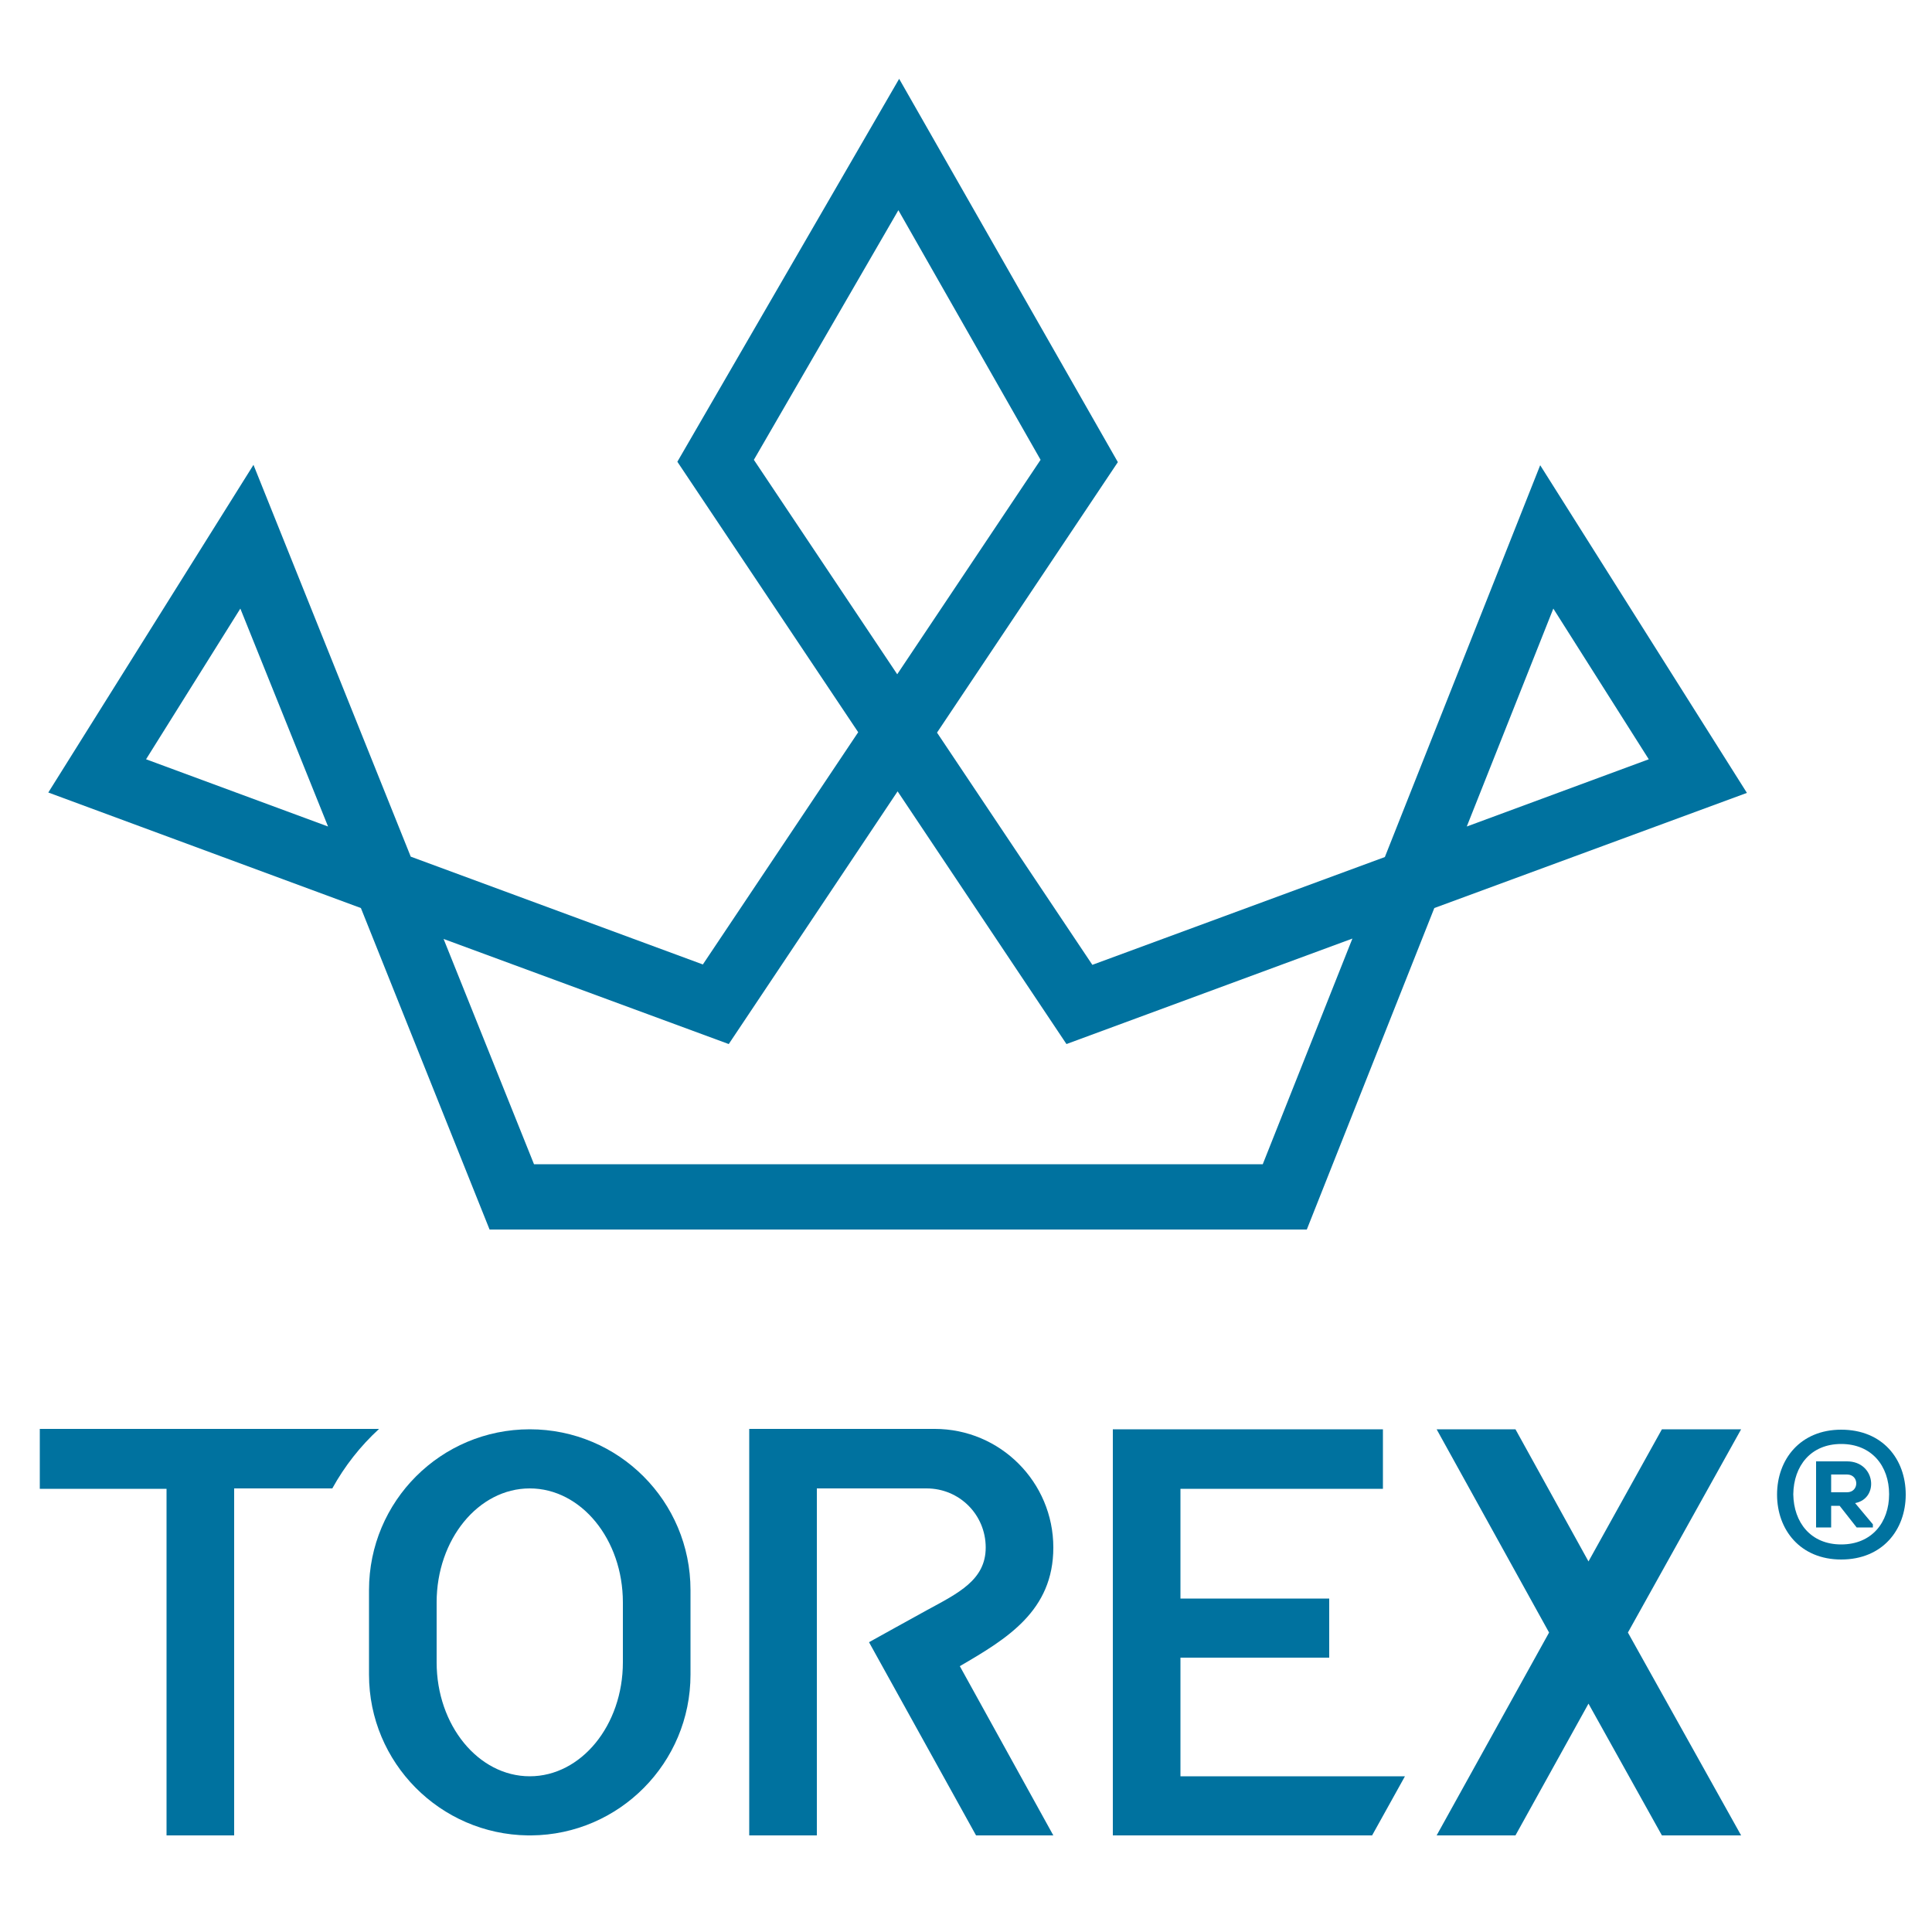
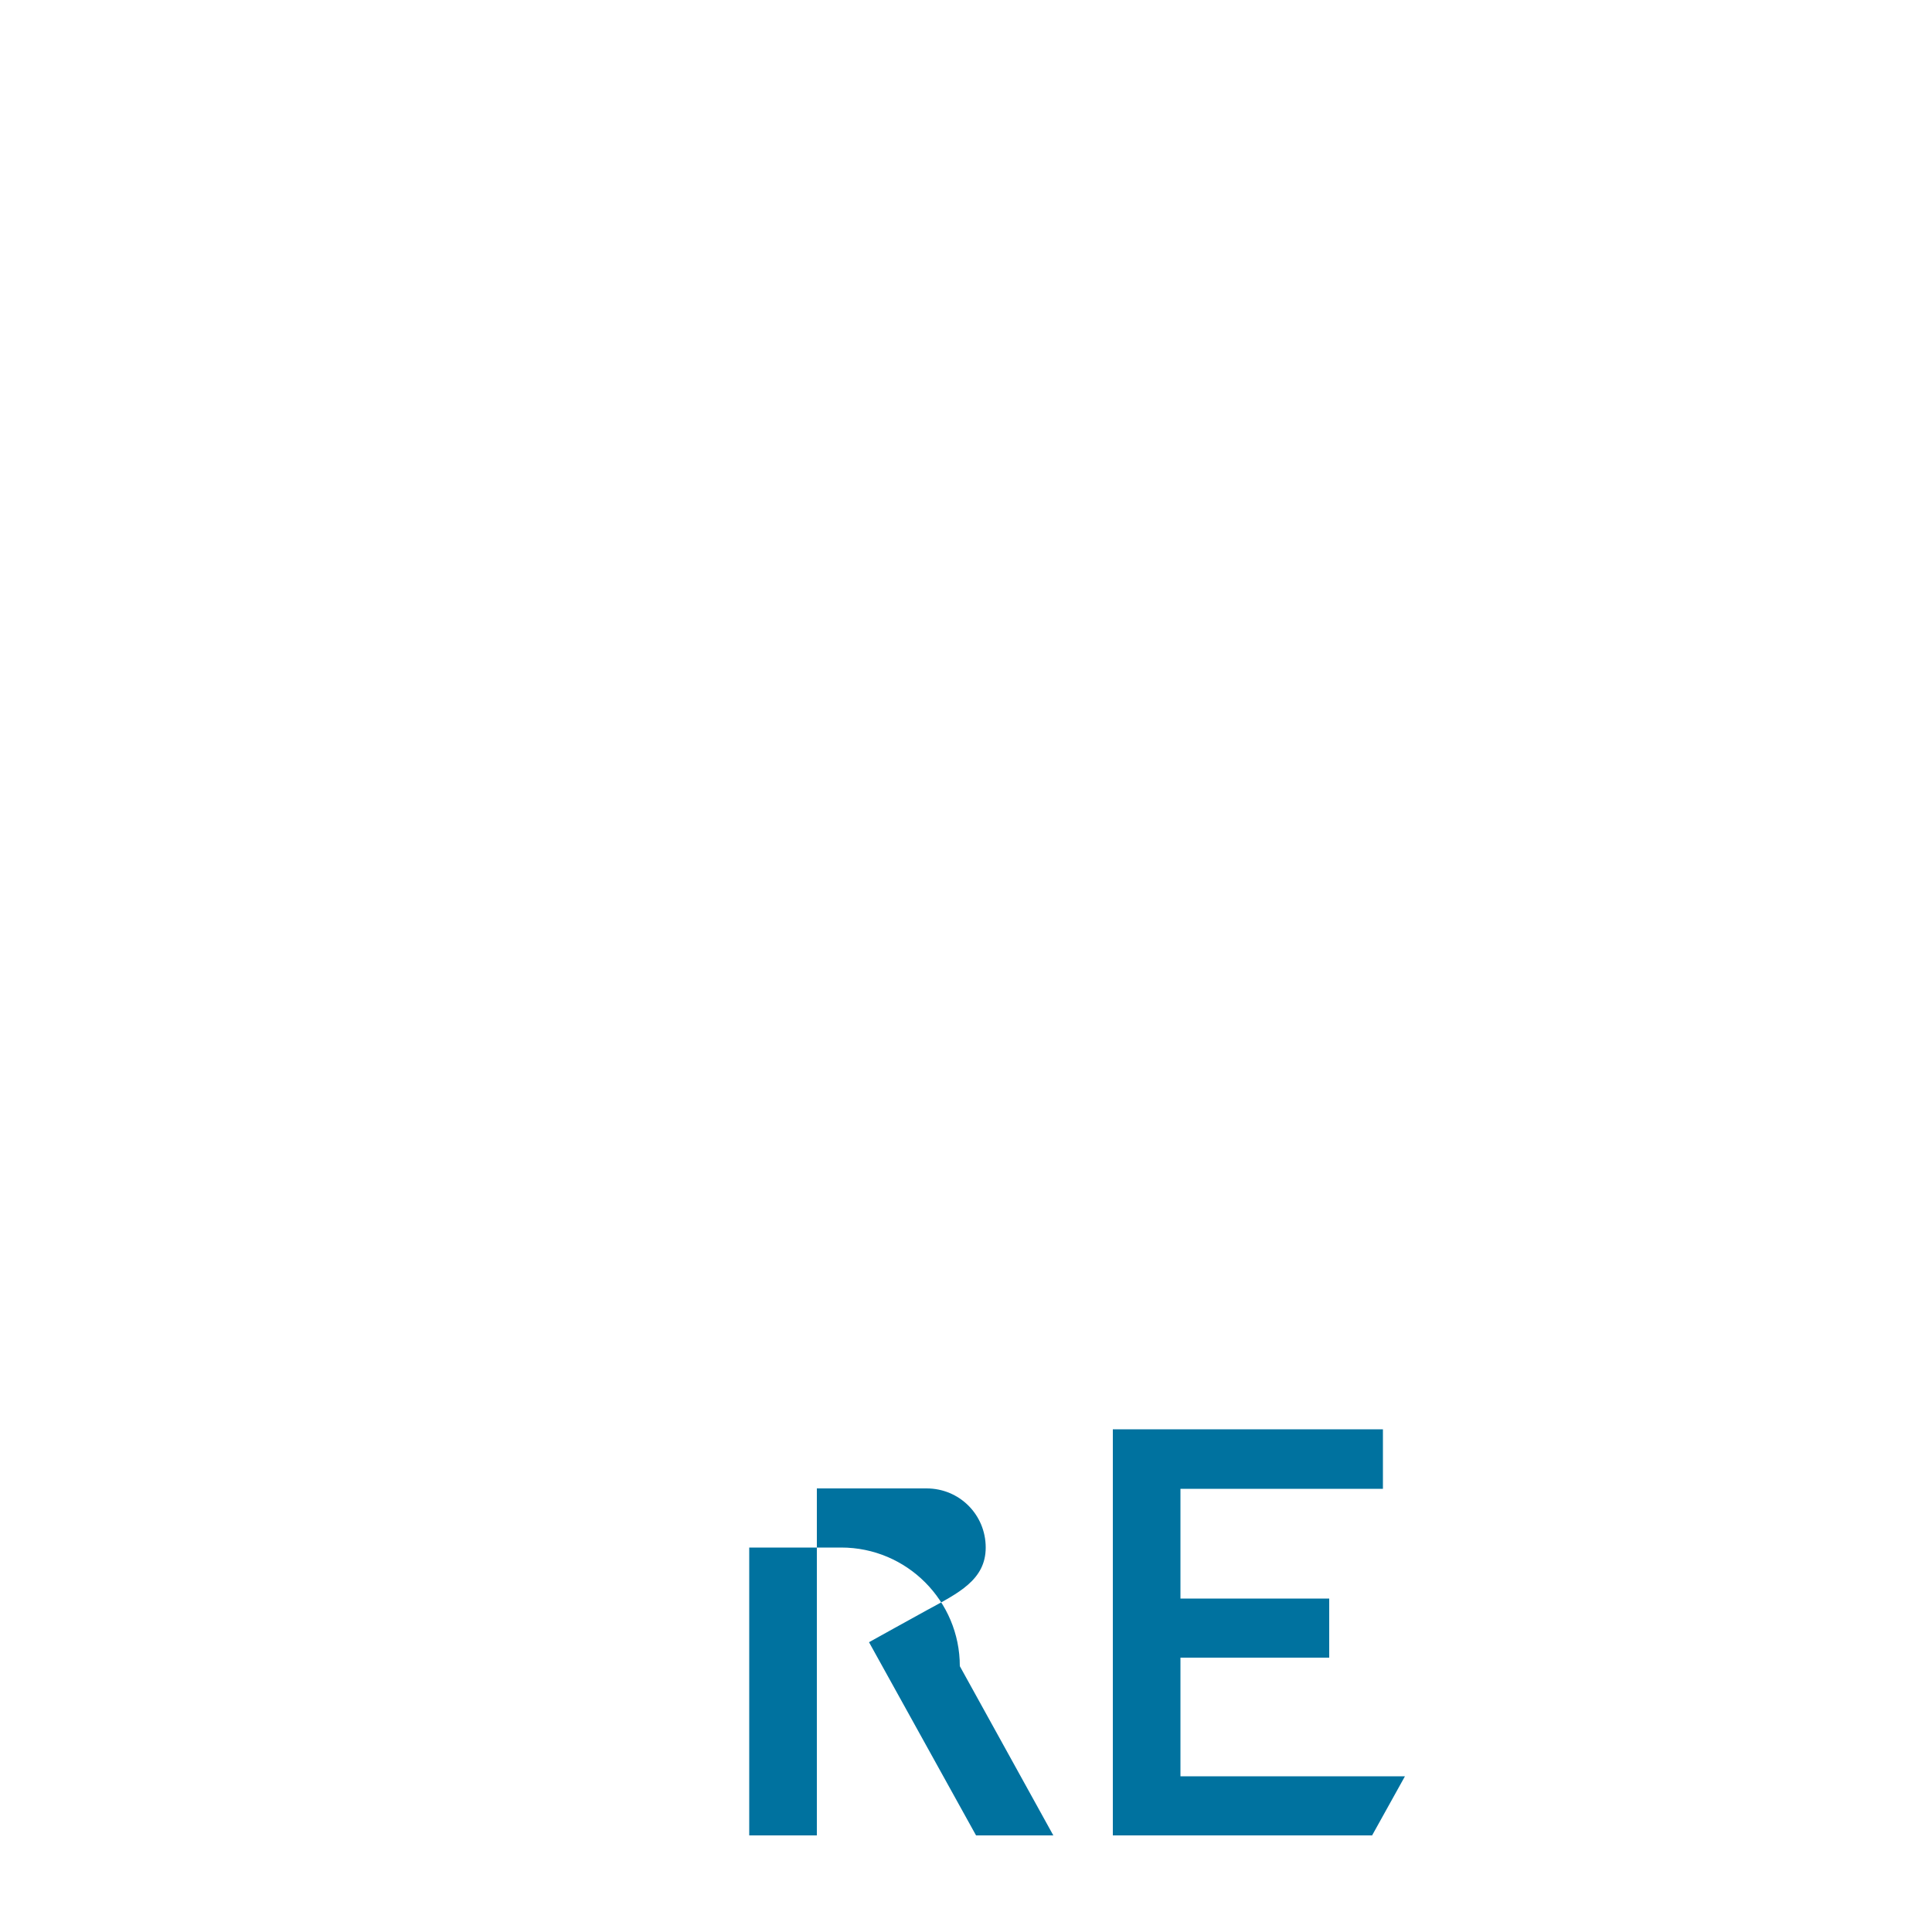
<svg xmlns="http://www.w3.org/2000/svg" version="1.1" id="Layer_1" x="0px" y="0px" viewBox="0 0 500 500" style="enable-background:new 0 0 500 500;" xml:space="preserve">
  <style type="text/css">
	.st0{fill:#00729F;}
</style>
-   <path class="st0" d="M193.9,369.9v15.4V475h17.5v-89.8h28.4c8.5,0,15.3,6.8,15.3,15.3c0,8.4-7.1,11.8-15.2,16.2  c-2.4,1.3-15,8.3-15,8.3l27.7,50h20l-24.2-43.8c12.2-7.1,24.2-14.3,24.2-30.7c0-16.9-13.7-30.7-30.7-30.7H193.9z" />
-   <path class="st0" d="M113,430.2v-15.5c0-16.3,10.8-29.5,24.1-29.5c13.3,0,24.1,13.2,24.1,29.5v15.5c0,16.3-10.8,29.5-24.1,29.5  C123.8,459.7,113,446.5,113,430.2 M95.5,411.5v21.9v0c0,22.8,18.4,41.3,41.1,41.6h0.9c22.8-0.2,41.2-18.8,41.2-41.6v-21.9  c0-23-18.6-41.6-41.6-41.6C114.1,369.9,95.5,388.5,95.5,411.5" />
+   <path class="st0" d="M193.9,369.9v15.4V475h17.5v-89.8h28.4c8.5,0,15.3,6.8,15.3,15.3c0,8.4-7.1,11.8-15.2,16.2  c-2.4,1.3-15,8.3-15,8.3l27.7,50h20l-24.2-43.8c0-16.9-13.7-30.7-30.7-30.7H193.9z" />
  <polygon class="st0" points="288,369.9 288,385.3 288,413.7 288,429 288,459.7 288,475 355.1,475 363.6,459.7 305.5,459.7   305.5,429 344,429 344,413.7 305.5,413.7 305.5,385.3 357.9,385.3 357.9,369.9 " />
-   <polygon class="st0" points="430.1,369.9 411.1,404.1 392.2,369.9 371.8,369.9 400.9,422.5 371.8,475 392.2,475 411.1,440.9   430.1,475 450.6,475 421.3,422.5 450.6,369.9 " />
-   <path class="st0" d="M10.3,369.9v15.4h32.8V475h17.5v-89.8h25.4c3.2-5.8,7.3-11,12.1-15.4H10.3z" />
-   <path class="st0" d="M493.2,386.8c0,9.1-6,16.8-16.7,16.8c-10.6,0-16.6-7.7-16.6-16.8c0-9.1,6-16.8,16.6-16.8  C487.2,370,493.2,377.6,493.2,386.8 M476.5,399.7c7.9,0,12.4-5.7,12.4-13c0-7.3-4.5-13-12.4-13c-7.9,0-12.3,5.7-12.4,13  C464.2,394,468.6,399.7,476.5,399.7 M480.1,389c6.3-1.2,5.3-10.8-2.1-10.8h-8v17.1h3.9v-5.6h2.2l4.4,5.6h4.2v-0.8L480.1,389z   M478,381.6c3.2,0,3.2,4.6,0,4.6h-4.1v-4.6H478z" />
-   <path class="st0" d="M338.2,318.2H126.7L93.4,235l-80.9-29.9l53.1-84.8l40.7,101.4l75.6,27.9l40.2-60.1l-46.8-70l57.4-99.1  l56.6,99.2l-46.8,70l40.2,60.1l75.7-27.9l40.2-101.4l53.5,84.8L371.2,235L338.2,318.2z M138.2,301.3h188.6l23.2-58.4l-74,27.3  l-43.7-65.4l-43.7,65.4l-73.8-27.2L138.2,301.3z M402,157.5l-22.4,56.4l47.1-17.4L402,157.5z M37.8,196.5l47.1,17.4l-22.7-56.4  L37.8,196.5z M195.1,119l37.1,55.5l37.1-55.5l-36.8-64.6L195.1,119z" />
</svg>